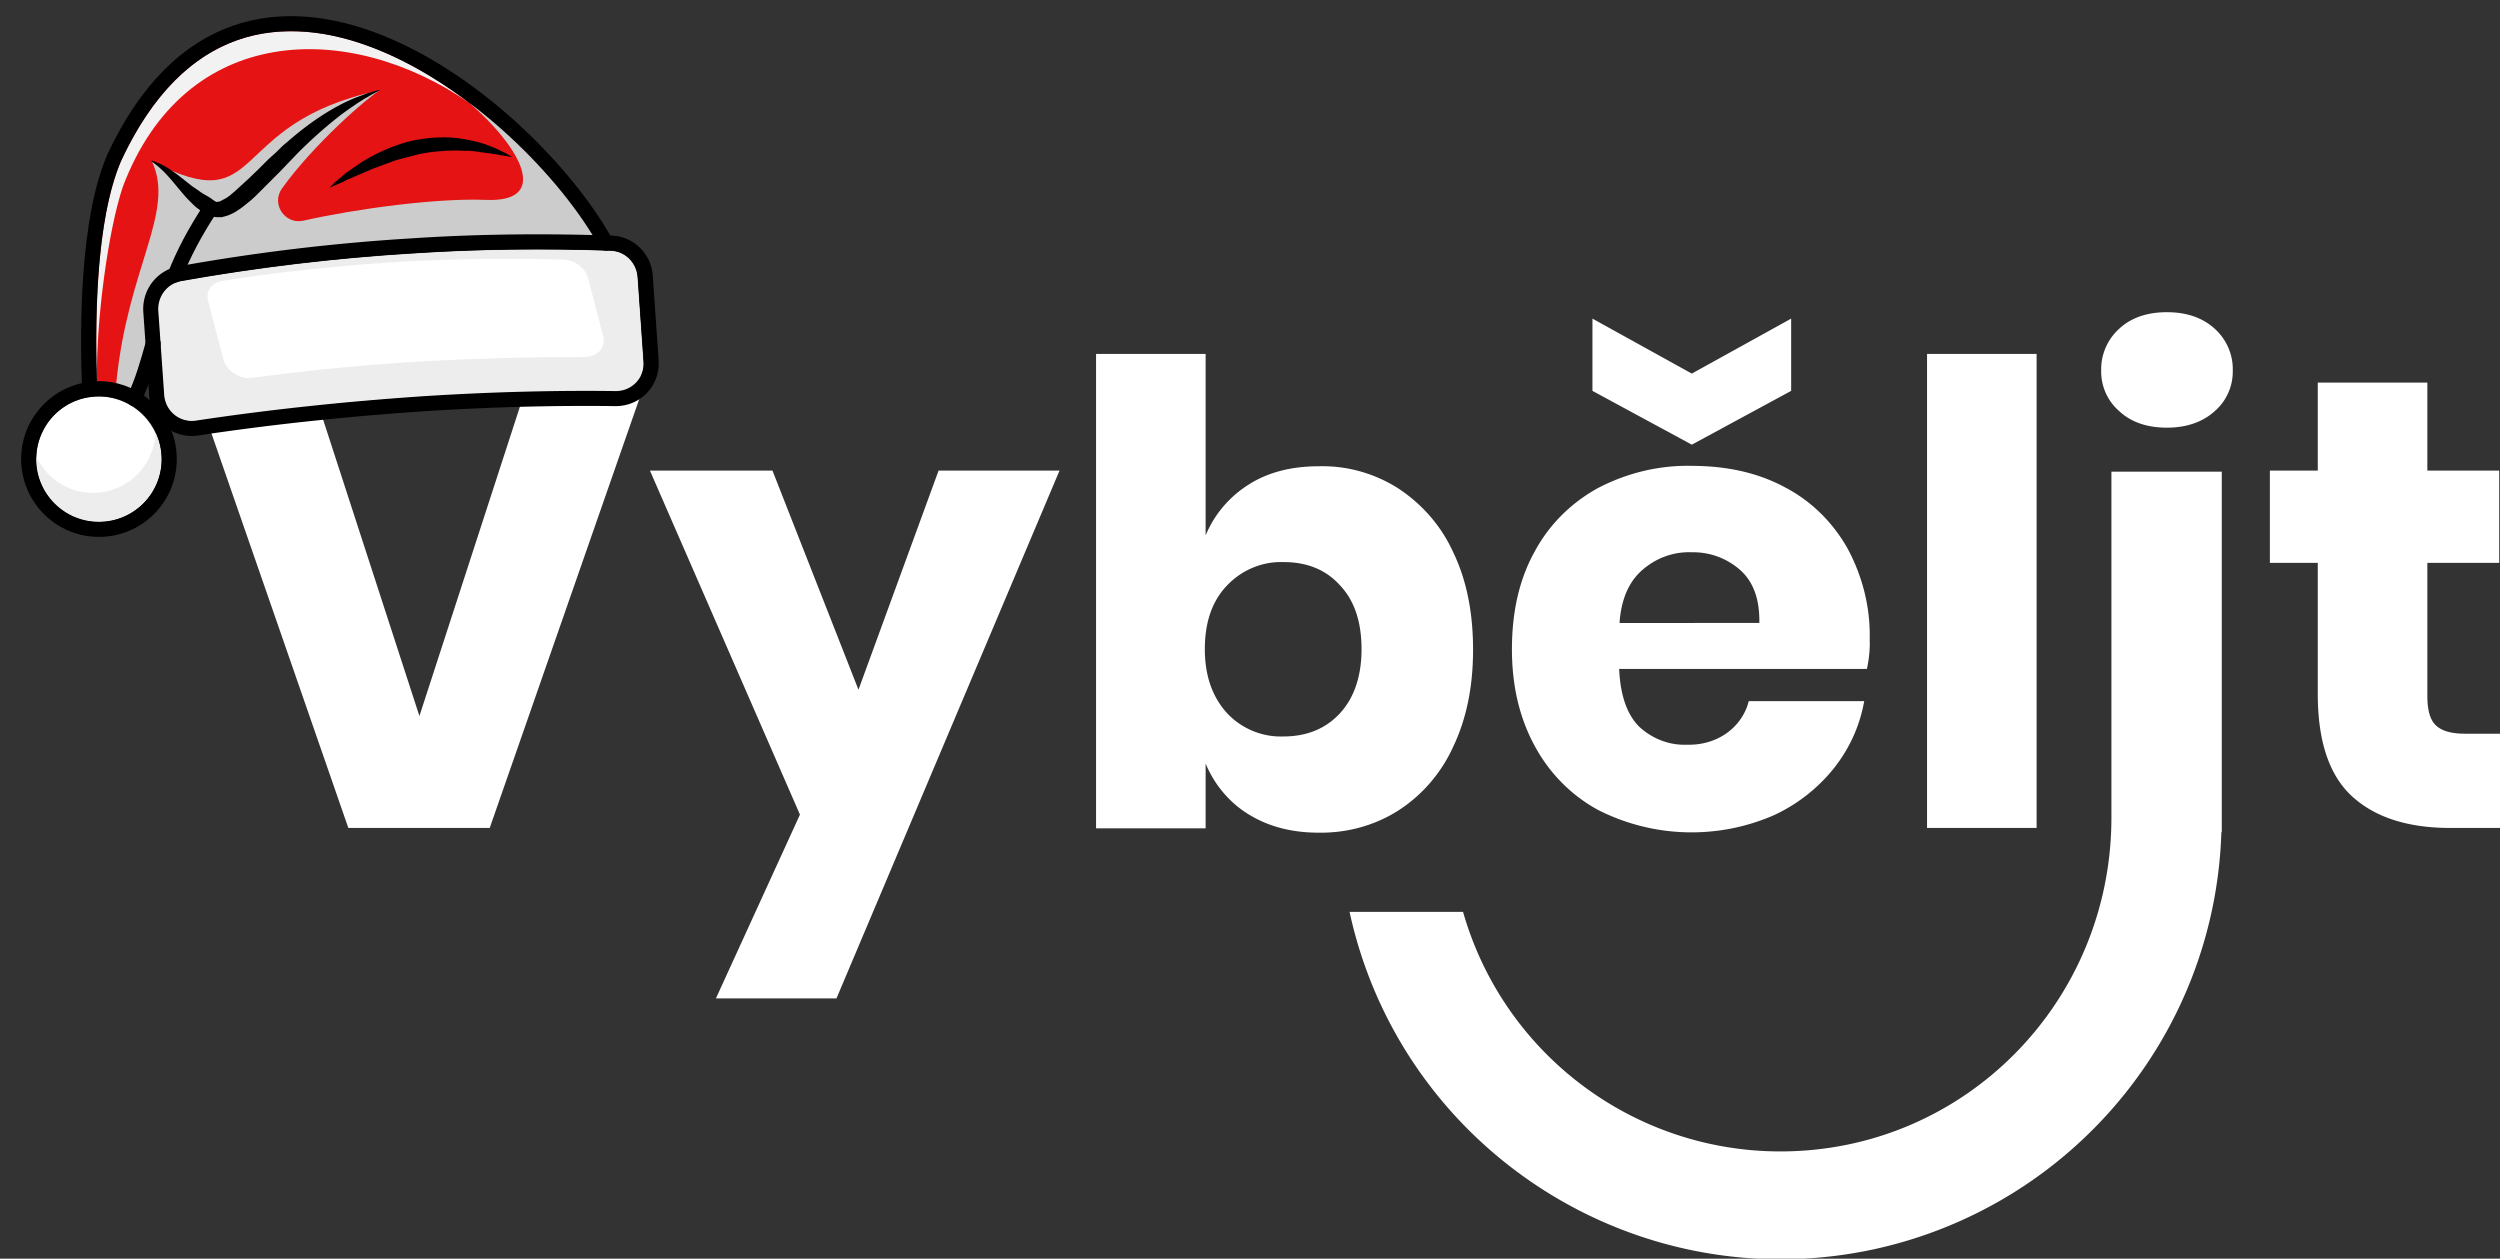
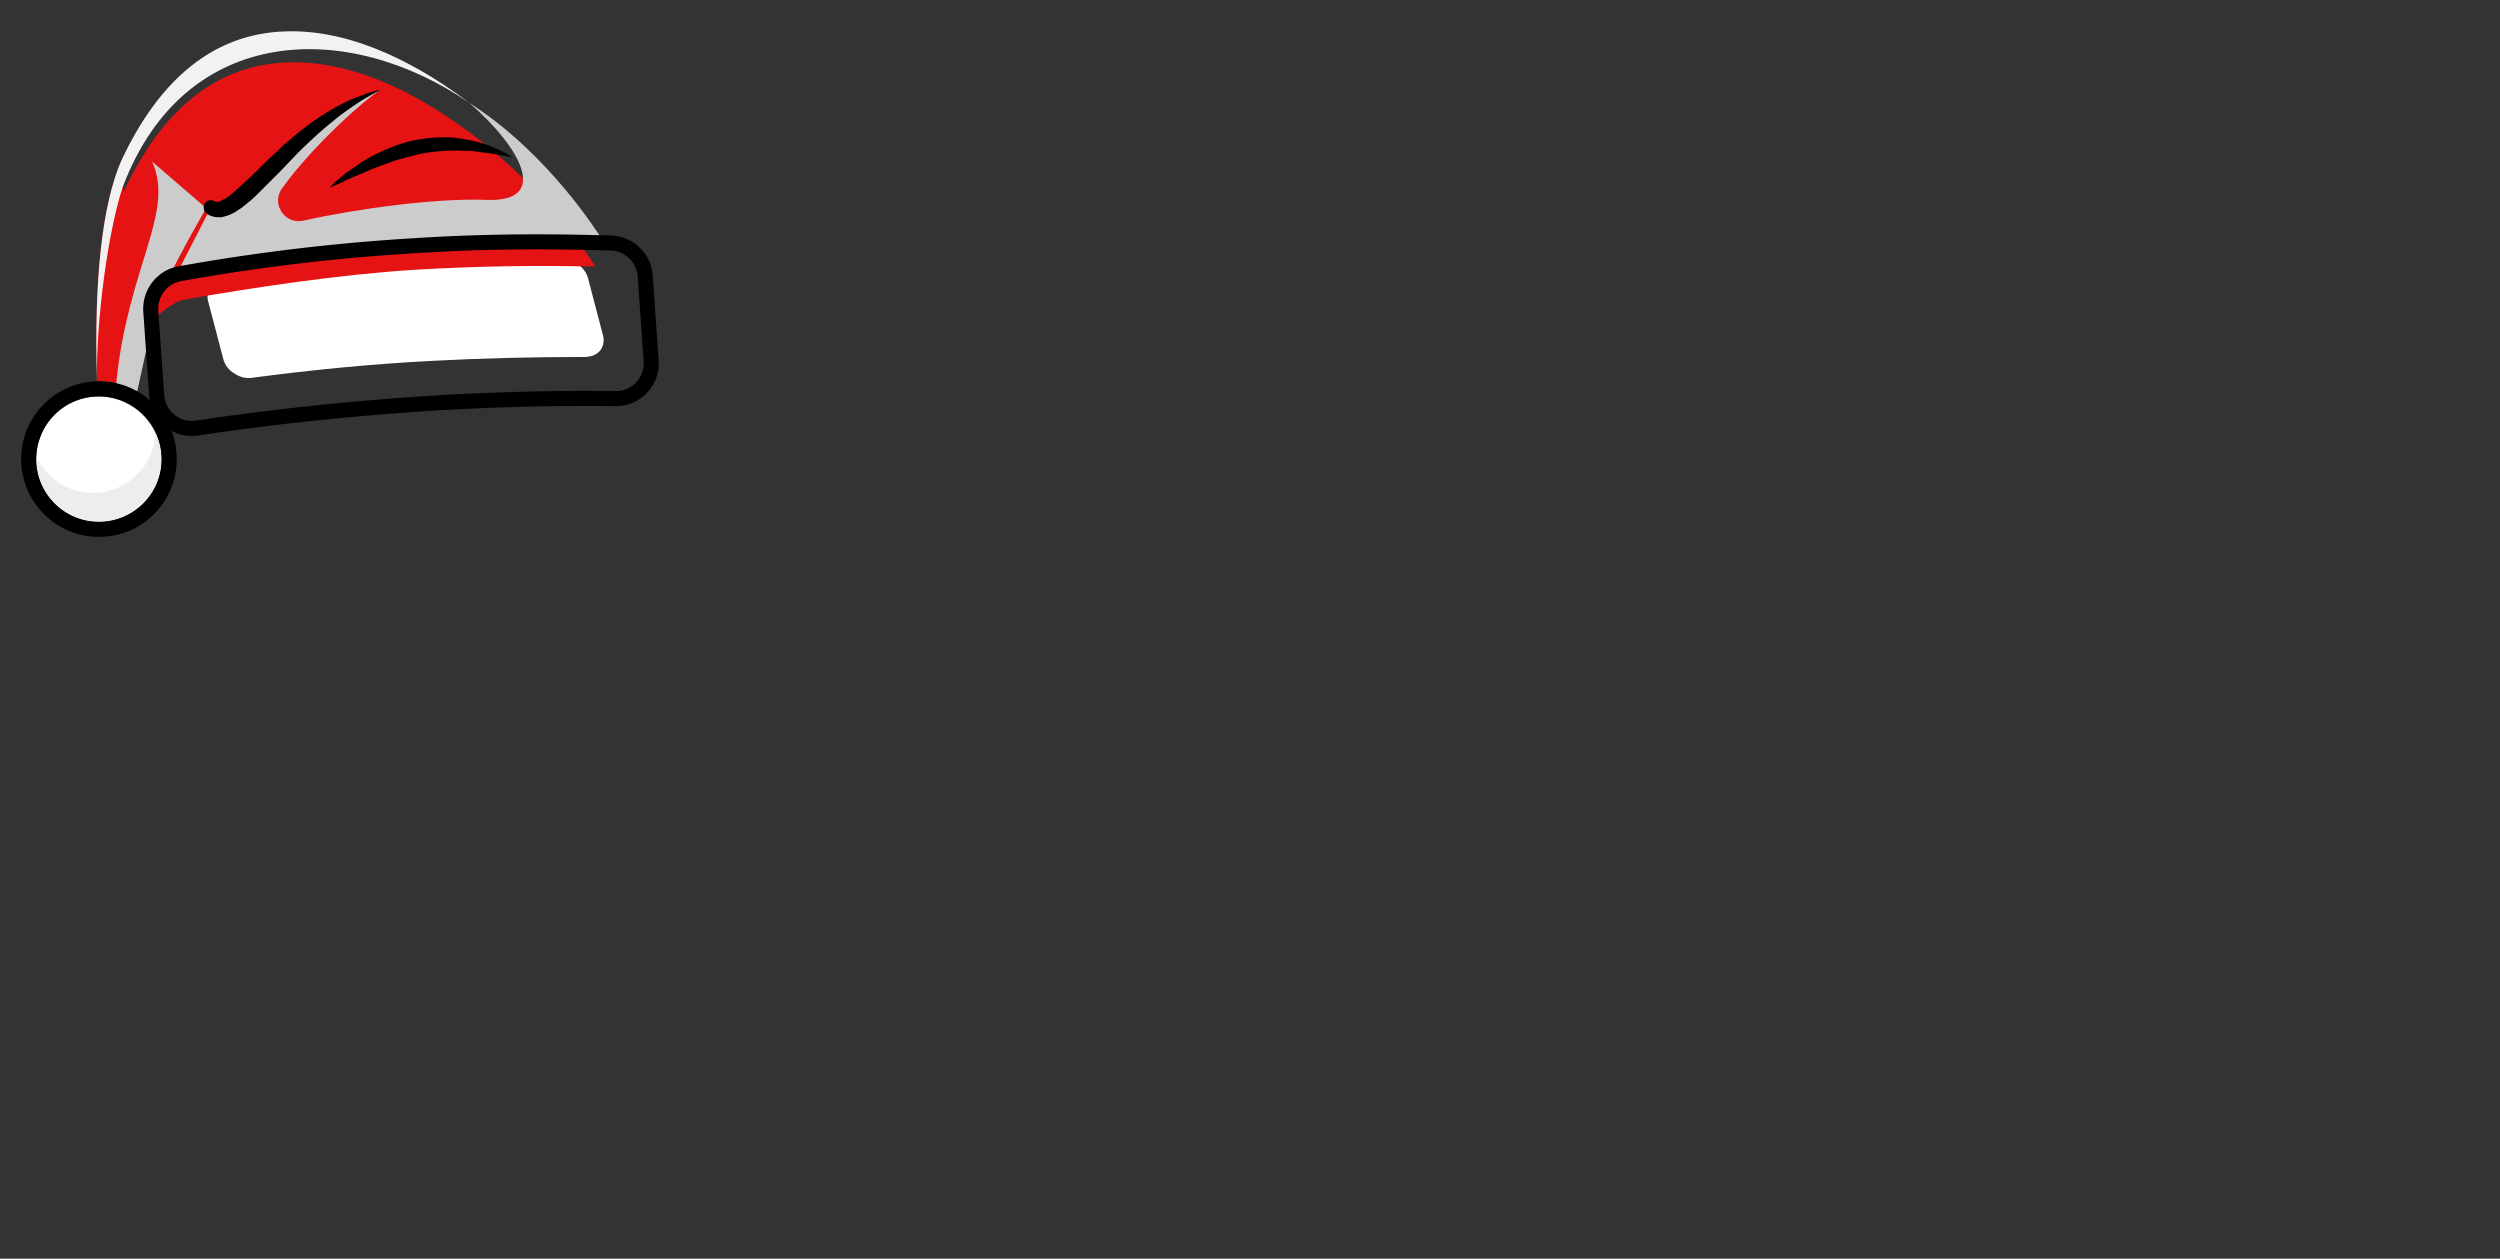
<svg xmlns="http://www.w3.org/2000/svg" xmlns:xlink="http://www.w3.org/1999/xlink" width="636.6" height="320.5" viewBox="0 0 636.6 320.5">
  <rect x="0" y="0" width="636.6" height="320.5" fill="#333333" stroke="none" />
-   <path d="M565.75 120.1h-28.1v88.1c0 46.9-37.4 85-84.3 85-37.5 0-70.5-24.9-80.8-61h-28.9c13.2 60.6 73 99 133.6 85.9 50.3-11 86.8-54.7 88.4-106.2h.1v-3.3-.3h0v-88.2h0zm-14-11.2c5 0 9.1-1.4 12.2-4.2a13.31 13.31 0 0 0 4.6-10.4c.1-4-1.6-7.9-4.6-10.6-3.1-2.8-7.1-4.2-12.2-4.2-5 0-9.1 1.4-12.1 4.2-3 2.7-4.7 6.6-4.6 10.6a13.31 13.31 0 0 0 4.6 10.4c3 2.8 7.1 4.2 12.1 4.2zM78.6 95.532l28.2 86.8 28.2-86.8h29.9l-40.2 115.3h-36l-40-115.3h29.9zm118.1 24.3l21.9 55.8 20.4-55.8h30.8l-56.8 134.4h-30.7l21.4-46.8-38.2-87.6h31.2zm159.3 4.5c6.1 4 11 9.6 14 16.2 3.4 7 5.1 15.3 5.1 24.9 0 9.5-1.7 17.7-5.1 24.8-3 6.6-7.9 12.3-14 16.2-6 3.8-13 5.7-20.2 5.6-7 0-12.9-1.6-17.9-4.7-4.9-3-8.7-7.6-10.9-12.9v16.5h-27.9v-120.8H307v46.2c2.2-5.3 6-9.8 10.9-12.9 5-3.2 11-4.7 17.9-4.7 7.2-.2 14.2 1.8 20.2 5.6zm-43.6 24.8c-3.8 4-5.6 9.4-5.6 16.2 0 6.7 1.9 12.1 5.6 16.2 3.7 4 9 6.2 14.4 6 6 0 10.8-2 14.4-5.9s5.5-9.4 5.5-16.3c0-7-1.8-12.4-5.5-16.3-3.5-3.9-8.3-5.9-14.3-5.9-5.5-.2-10.7 2-14.5 6h0zm163 21.2h-63.1c.3 6.9 2.1 11.8 5.2 14.8 3.3 3 7.6 4.7 12.1 4.5 3.7.1 7.3-.9 10.3-3.1 2.7-2 4.6-4.8 5.4-8h29.4c-1.1 6.3-3.8 12.2-7.8 17.2-4.1 5.1-9.4 9.2-15.3 11.9-14.3 6.2-30.6 5.7-44.5-1.3-6.9-3.7-12.5-9.4-16.2-16.2-3.9-7.1-5.9-15.3-5.9-24.8 0-9.6 1.9-17.9 5.8-24.9 3.7-6.9 9.4-12.5 16.2-16.2 7.3-3.8 15.5-5.8 23.8-5.6 9 0 17 1.8 23.8 5.5 6.7 3.5 12.2 9 15.9 15.6 3.8 7.1 5.8 15 5.6 23.1.1 2.6-.2 5.1-.7 7.5zm-19.3-70.8l-25.3 13.7-25.3-13.7v-18.4l25.3 14 25.3-14v18.4zm-13 45.6a18 18 0 0 0-12.3-4.5c-4.7-.2-9.2 1.5-12.7 4.6-3.4 3-5.3 7.5-5.7 13.4H448c.1-6-1.5-10.5-4.9-13.5h0zm75.5-55v120.7h-27.9v-120.7h27.9zm118 96.7v24H624c-10.7 0-19-2.6-24.9-7.9s-8.9-14-8.9-26.2v-33.4H578v-23.5h12.2v-22.4h27.9v22.4h18.3v23.5h-18.3v33.9c0 3.6.7 6.1 2.2 7.5s3.9 2.1 7.4 2.1h8.9 0z" fill="#fff" />
  <use xlink:href="#B" fill="#f2edd7" />
  <use xlink:href="#B" fill="#ededed" />
  <path d="M64.2 96.2c15-2 30.3-3.5 45.6-4.3 12.9-.7 26-1 39-1 1.6 0 3-.5 3.9-1.5s1.2-2.4.9-3.8l-3.9-14.9c-.5-1.8-2-3.3-3.8-4.1-.8-.3-1.6-.5-2.5-.5-13.5-.4-27.1-.2-40.3.5-15.6.9-31.2 2.5-46.4 4.9-2.8.4-4.4 2.7-3.7 5.2l3.9 14.9c.4 1.4 1.4 2.7 2.8 3.5 1.4 1 3 1.3 4.5 1.1zM11 109.6c-4 7.8-1 17.4 6.8 21.5 7.8 4 17.4 1 21.5-6.8s1-17.4-6.8-21.5-17.5-1.1-21.5 6.8z" fill="#fff" />
  <path d="M9.2 116.2c-.3 6 2.9 11.9 8.6 14.9 7.8 4 17.4 1 21.5-6.8 2.3-4.5 2.3-9.7.3-14-.1 2.2-.7 4.5-1.8 6.6-4 7.8-13.7 10.9-21.5 6.8-3.2-1.7-5.6-4.4-7.1-7.5z" fill="#ededed" />
-   <path d="M30.8 41.1c-4.8 11.3-6.9 30.2-6.1 56 2.9-.1 5.8.5 8.6 1.7 1.5-3.5 2.6-7.2 3.8-11.5l-.6-7.9c-.3-4.8 4.9-9.2 9.2-10.9 18.8-3.3 40.2-6.5 59.2-7.7 15.3-.9 30.7-1.2 46.1-.8-7.1-11.6-18.9-24.3-31.4-33.7-11.6-8.8-29-19-47.1-18.3-17.8.6-31.8 11.8-41.7 33.1z" fill="#e51313" />
+   <path d="M30.8 41.1c-4.8 11.3-6.9 30.2-6.1 56 2.9-.1 5.8.5 8.6 1.7 1.5-3.5 2.6-7.2 3.8-11.5c-.3-4.8 4.9-9.2 9.2-10.9 18.8-3.3 40.2-6.5 59.2-7.7 15.3-.9 30.7-1.2 46.1-.8-7.1-11.6-18.9-24.3-31.4-33.7-11.6-8.8-29-19-47.1-18.3-17.8.6-31.8 11.8-41.7 33.1z" fill="#e51313" />
  <path d="M30.8 41.1c-4.8 11.3-6.9 30.2-6.1 56-.3-15.4 2.9-38.7 6.6-49.6C47.1 5.8 88.8 5 119.5 26.2 108 17.5 90.6 7.3 72.5 8c-17.8.6-31.8 11.8-41.7 33.1z" fill="#f2f2f2" />
  <g fill="#ccc">
    <path d="M119.5 26.2c13.2 11.4 20.8 25.4 4.2 24.7-12.4-.5-32.7 2.2-46.5 5.3-4.7 1-8.2-4.3-5.4-8.2 8-11.2 21.9-23.3 24.9-25-16.5 5.3-30 27.5-43 29.8l-8 15.6 107-8.4c-.1 0-12.8-20.8-33.2-33.8zM38.7 41.1c6 12.9-6.2 26.9-9.1 56.5l5.2 2.7L38.6 83s-2.2-2 13.9-30L38.7 41.1z" />
-     <path d="M96.7,23C57,31.4,68,56.3,38.7,41.1C69,72.8,57.5,37.8,96.7,23z" />
  </g>
  <g fill="none" stroke="#000" stroke-width="3.829" stroke-linejoin="round" stroke-miterlimit="10">
    <path d="M39.9 100.7c.4 5.3 5.1 9.1 10.3 8.3 17.8-2.7 37.1-4.8 57.8-6.2 17.2-1.1 33.5-1.5 48.8-1.3 5.3 0 9.4-4.4 9-9.7l-1.5-21.5c-.3-4.6-4.1-8.3-8.7-8.4-15.6-.5-32.5-.5-50.6.7a506.07 506.07 0 0 0-59.2 7.1c-4.5.8-7.7 4.9-7.4 9.6l1.5 21.4z" />
-     <path d="M154.3 61.9C134.5 26.1 62.3-31.4 29 40.3c-6.7 15.8-6.8 42.5-6.2 58.9m30.9-46.3c-4.1 6.2-7 11.8-9.1 17.1M39 87.5c-1.4 5-2.7 9.6-4.8 14" stroke-linecap="round" />
  </g>
-   <path d="M54.5 51.1c-.1-.1-.3-.2-.4-.3s-.3-.2-.4-.3-.3-.2-.5-.3c-.1-.1-.3-.2-.5-.3-.6-.4-1.3-.7-1.9-1.2l-1.9-1.3-1.9-1.5-1.9-1.5-2-1.4a19.68 19.68 0 0 0-4.4-2.1s-.1 0-.1.1v.1c1.3.9 2.5 2 3.6 3.1l1.6 1.8 1.5 1.8 1.6 1.9c.5.6 1.1 1.2 1.7 1.8s1.2 1.2 1.9 1.7c.2.1.4.3.5.4s.2.1.3.2.2.1.3.2l.6.3c.2.1.4.2.6.2 1 .3 2.1-.2 2.4-1.2.3-.8 0-1.7-.7-2.2h0z" />
  <path d="M52.7 54.4c.3.3.7.5 1.2.6a3.08 3.08 0 0 0 1.3.3h1.3l1.1-.3c.7-.2 1.3-.5 1.9-.8s1.1-.7 1.6-1c1-.7 1.9-1.5 2.8-2.2l1.3-1.2 1.2-1.2 1.2-1.2 1.2-1.2.6-.6.6-.6 1.2-1.2 2.3-2.4 2.3-2.4c3.1-3.1 6.4-6.1 9.8-8.8 1.7-1.4 3.5-2.6 5.4-3.9.9-.6 1.9-1.2 2.8-1.7 1-.6 1.9-1.1 2.9-1.6v-.1h-.1c-.3.1-.5.1-.8.2s-.5.1-.8.2c-.5.2-1.1.3-1.6.5L90.2 25c-2.1.9-4.1 1.9-6.1 3.1-3.9 2.3-7.6 5.1-11 8.1-.9.7-1.7 1.5-2.5 2.3s-1.7 1.5-2.5 2.3L66.9 42l-.6.6-.6.6-2.4 2.3-1.2 1.1c-.4.4-.8.7-1.2 1.1s-.8.7-1.2 1.1c-.4.3-.8.7-1.2 1s-.8.6-1.2.8-.8.4-1.1.6c-.3.1-.6.2-.9.2H55c-.1 0-.2-.1-.3-.1l-.2-.1c-.9-.5-2.1-.1-2.5.9-.3.8-.1 1.8.7 2.3zm31.2-6.6l1.4-.6.7-.3c.2-.1.5-.2.7-.3.5-.2.9-.4 1.4-.7l1.4-.6 1.4-.6.7-.3c.2-.1.5-.2.7-.3l1.4-.6 1.4-.6 5.7-2.1 5.7-1.5c1.9-.4 3.9-.7 5.8-.8 2-.2 3.9-.2 5.9-.1h.7.4.4l.8.1c.3 0 .5 0 .8.1l3 .4c1 .1 2 .3 3.1.5l3.1.5c-.9-.5-1.8-1.1-2.8-1.5-.9-.5-1.9-.9-2.9-1.3-2-.8-4-1.3-6.2-1.7-2.1-.4-4.3-.6-6.5-.5-2.2 0-4.3.3-6.5.7-2.1.4-4.2 1.1-6.2 1.9s-3.9 1.7-5.8 2.8l-1.4.8-1.3.9-1.3.9-1.3.9c-.4.3-.8.6-1.2 1-.2.2-.4.3-.6.5s-.4.3-.6.5-.4.3-.6.5l-.3.3-1.1 1.1z" />
  <circle cx="25.2" cy="116.9" r="17.9" fill="none" stroke="#000" stroke-width="3.829" stroke-linejoin="round" />
  <defs>
-     <path id="B" d="M49.9 107.2c19.1-2.9 38.6-4.9 57.9-6.2 16.2-1 32.7-1.5 48.9-1.3 2 0 3.8-.8 5.2-2.2 1.4-1.5 2.1-3.4 1.9-5.4l-1.5-21.5c-.2-2.6-1.7-4.8-3.8-5.9-.9-.5-1.9-.7-3-.8-16.8-.6-33.7-.4-50.5.7-19.7 1.2-39.5 3.6-59 7-3.6.6-6.1 3.9-5.8 7.5l1.5 21.5c.1 2 1.1 3.8 2.7 5.1 1.6 1.2 3.5 1.7 5.5 1.5z" />
-   </defs>
+     </defs>
</svg>